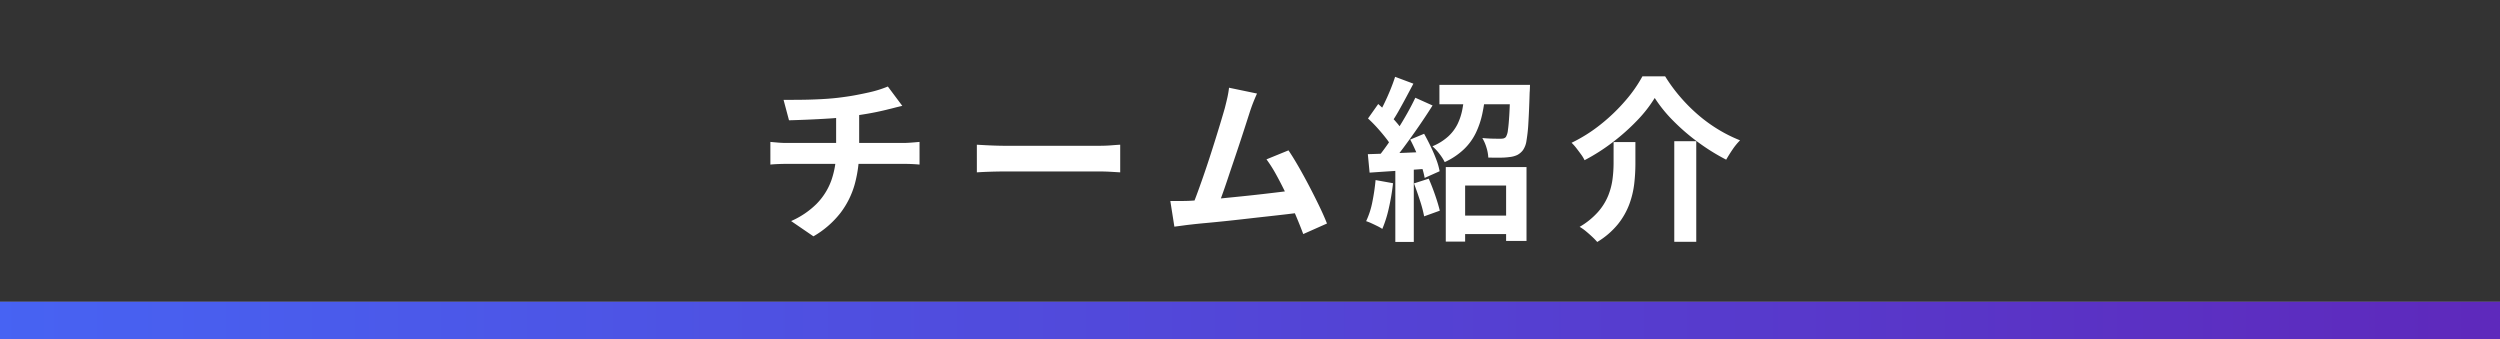
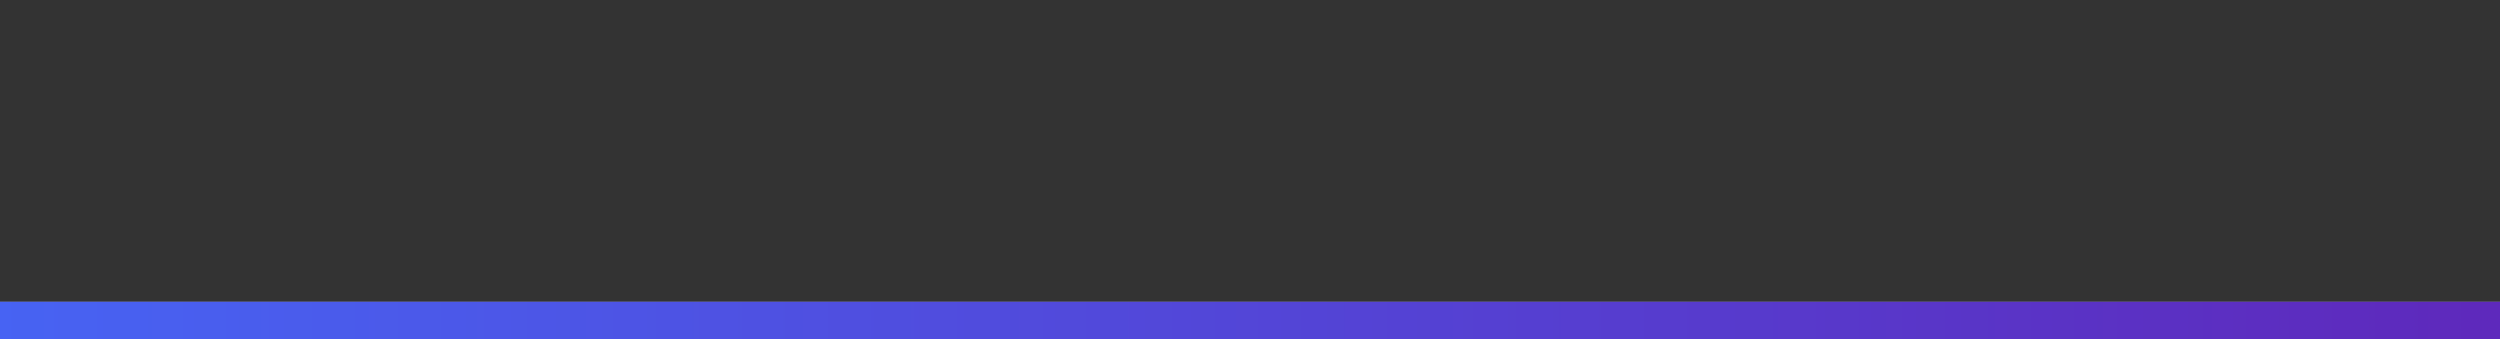
<svg xmlns="http://www.w3.org/2000/svg" width="398" height="54" viewBox="0 0 398 54">
  <rect x="0" y="0" width="398" height="54" fill="#808080" stroke="none" />
  <defs>
    <linearGradient id="linear-gradient" y1="0.5" x2="0.989" y2="0.5" gradientUnits="objectBoundingBox">
      <stop offset="0" stop-color="#4763f3" />
      <stop offset="1" stop-color="#5e29bc" />
    </linearGradient>
  </defs>
  <g id="title_past-tournaments_sp" transform="translate(-753 -540)">
    <rect id="長方形_14" data-name="長方形 14" width="398" height="6" transform="translate(753 588)" fill="url(#linear-gradient)" />
    <g id="belt" transform="translate(-14 -491)">
      <rect id="長方形_9" data-name="長方形 9" width="398" height="48" transform="translate(767 1031)" fill="#333" />
-       <path id="パス_832" data-name="パス 832" d="M124.744,11.9q1.064,0,2.716-.014t3.472-.112q1.82-.1,3.36-.322,1.064-.14,2.086-.336t1.96-.406q.938-.21,1.708-.462t1.3-.476l2.3,3.08q-.728.168-1.26.308t-.9.224q-.868.224-1.876.434t-2.072.378q-1.064.168-2.156.336-1.6.224-3.388.336t-3.472.182q-1.68.07-2.912.1Zm1.2,19.292a13.326,13.326,0,0,0,4.046-2.73,10.269,10.269,0,0,0,2.352-3.724,13.794,13.794,0,0,0,.77-4.746V14.22l3.668-.42v6.132a20.172,20.172,0,0,1-.686,5.32,13.522,13.522,0,0,1-2.282,4.634,14.858,14.858,0,0,1-4.312,3.738Zm-3.3-12.6q.588.056,1.26.112t1.316.056h18.62q.308,0,.784-.028t.966-.07l.8-.07V22.2q-.56-.056-1.218-.084t-1.246-.028H125.276q-.644,0-1.372.028t-1.26.084Zm32.872.448,1.288.07q.784.042,1.638.07t1.582.028H175.06q.98,0,1.848-.07t1.428-.1v4.4l-1.428-.084q-.952-.056-1.848-.056H160.024q-1.2,0-2.464.042t-2.044.1Zm44.6-8.148q-.28.616-.588,1.386T198.916,14l-.644,2q-.392,1.218-.868,2.66t-.994,2.968q-.518,1.526-.994,2.954t-.9,2.59q-.42,1.162-.728,1.89l-4.144.14q.392-.9.868-2.184t1.008-2.814q.532-1.526,1.05-3.122t.98-3.08q.462-1.484.84-2.744t.6-2.044q.28-1.092.434-1.806t.238-1.442Zm5.012,9.044q.756,1.12,1.624,2.632t1.722,3.15q.854,1.638,1.582,3.15t1.2,2.716l-3.78,1.68q-.476-1.288-1.162-2.912t-1.484-3.3q-.8-1.68-1.624-3.178a21.6,21.6,0,0,0-1.582-2.506ZM189.4,27.968q.952-.056,2.31-.154t2.926-.252q1.568-.154,3.206-.322t3.22-.35q1.582-.182,2.954-.35t2.324-.308l.84,3.584q-1.036.14-2.478.308t-3.094.35q-1.652.182-3.36.378t-3.332.364q-1.624.168-3,.294t-2.324.238q-.532.056-1.246.154t-1.386.182L186.316,28h1.554Q188.724,28,189.4,27.968Zm42.336,2.352h9.632v2.94h-9.632Zm-1.568-7.728h12.852v11.76h-3.248v-8.82h-6.524v8.932h-3.08ZM229.156,9.516H241.98V12.6H229.156Zm11.284,0h3.136l-.014.462q-.014.462-.042.77-.084,2.912-.2,4.774a24.4,24.4,0,0,1-.308,2.9,3.414,3.414,0,0,1-.56,1.484,2.66,2.66,0,0,1-.91.77,3.743,3.743,0,0,1-1.19.322,10.89,10.89,0,0,1-1.456.1q-.924.014-1.96-.014a6.316,6.316,0,0,0-.294-1.6,6.645,6.645,0,0,0-.658-1.512q.868.084,1.652.1t1.176.014a2.655,2.655,0,0,0,.532-.042.81.81,0,0,0,.392-.238,2.616,2.616,0,0,0,.322-1.078q.126-.826.224-2.45t.154-4.284ZM233.188,10.8h3.3a28.678,28.678,0,0,1-.518,3.374,13.442,13.442,0,0,1-1.036,3.024,9.075,9.075,0,0,1-1.89,2.576A11.216,11.216,0,0,1,230,21.808a7.565,7.565,0,0,0-.854-1.33,7.769,7.769,0,0,0-1.106-1.19,8.6,8.6,0,0,0,2.534-1.582,6.75,6.75,0,0,0,1.484-1.988,9.4,9.4,0,0,0,.756-2.338Q233.048,12.12,233.188,10.8ZM222.1,8.228l2.912,1.092q-.56,1.064-1.176,2.212t-1.2,2.184q-.588,1.036-1.12,1.792l-2.24-.952q.5-.868,1.036-1.96t1.008-2.24Q221.792,9.208,222.1,8.228Zm3.22,3.332,2.744,1.232q-1.008,1.6-2.212,3.346t-2.408,3.36q-1.2,1.61-2.268,2.814l-1.96-1.092q.784-.952,1.624-2.142t1.666-2.492q.826-1.3,1.554-2.6T225.32,11.56Zm-7.532,3.3,1.624-2.3q.728.644,1.5,1.414t1.428,1.54a8.411,8.411,0,0,1,.994,1.386l-1.708,2.6a9.185,9.185,0,0,0-.966-1.484q-.63-.812-1.386-1.652T217.788,14.864Zm6.72,3.36,2.212-.924q.532.952,1.05,2.03t.9,2.1a10.531,10.531,0,0,1,.518,1.834l-2.38,1.064a12.954,12.954,0,0,0-.49-1.862q-.35-1.05-.826-2.17T224.508,18.224Zm-6.748,2.324q1.932-.056,4.62-.168t5.46-.224l-.028,2.66q-2.6.2-5.166.364t-4.606.308ZM225.1,25.2l2.352-.756q.532,1.2,1.022,2.618t.742,2.478l-2.492.9a20.488,20.488,0,0,0-.672-2.534Q225.572,26.428,225.1,25.2Zm-6.1-.532,2.772.5a35.348,35.348,0,0,1-.672,3.976,18.781,18.781,0,0,1-1.036,3.3,6.145,6.145,0,0,0-.756-.434q-.476-.238-.966-.462a7.2,7.2,0,0,0-.854-.336,12.8,12.8,0,0,0,.98-3.01A32.084,32.084,0,0,0,218.992,24.664Zm3.136-2.632h2.94V34.52h-2.94Zm41.3-10.444a20.9,20.9,0,0,1-2.8,3.584,33.284,33.284,0,0,1-3.878,3.458,31.287,31.287,0,0,1-4.494,2.87,5.81,5.81,0,0,0-.56-.924q-.364-.5-.756-1.008a6.958,6.958,0,0,0-.756-.84,24.51,24.51,0,0,0,4.69-2.968,28.834,28.834,0,0,0,3.906-3.766,21.661,21.661,0,0,0,2.688-3.85h3.612a25.924,25.924,0,0,0,2.45,3.332,26.993,26.993,0,0,0,2.884,2.87,23.8,23.8,0,0,0,3.206,2.31,22.847,22.847,0,0,0,3.388,1.68,10.029,10.029,0,0,0-1.2,1.47q-.56.826-1.008,1.61a33.071,33.071,0,0,1-4.424-2.744,32.476,32.476,0,0,1-3.99-3.43A21.969,21.969,0,0,1,263.428,11.588Zm3.108,6.888h3.5V34.492h-3.5Zm-9.66.14h3.472v3.472a28.311,28.311,0,0,1-.182,3.122,14.158,14.158,0,0,1-.784,3.29,11.5,11.5,0,0,1-1.82,3.192,12.64,12.64,0,0,1-3.29,2.828,10.434,10.434,0,0,0-.8-.826q-.49-.462-1.022-.9a7.065,7.065,0,0,0-.98-.686,11.941,11.941,0,0,0,2.912-2.352,9.183,9.183,0,0,0,1.624-2.59,10.793,10.793,0,0,0,.7-2.646,19.919,19.919,0,0,0,.168-2.52Z" transform="translate(767 1035)" fill="#fff" />
    </g>
  </g>
</svg>